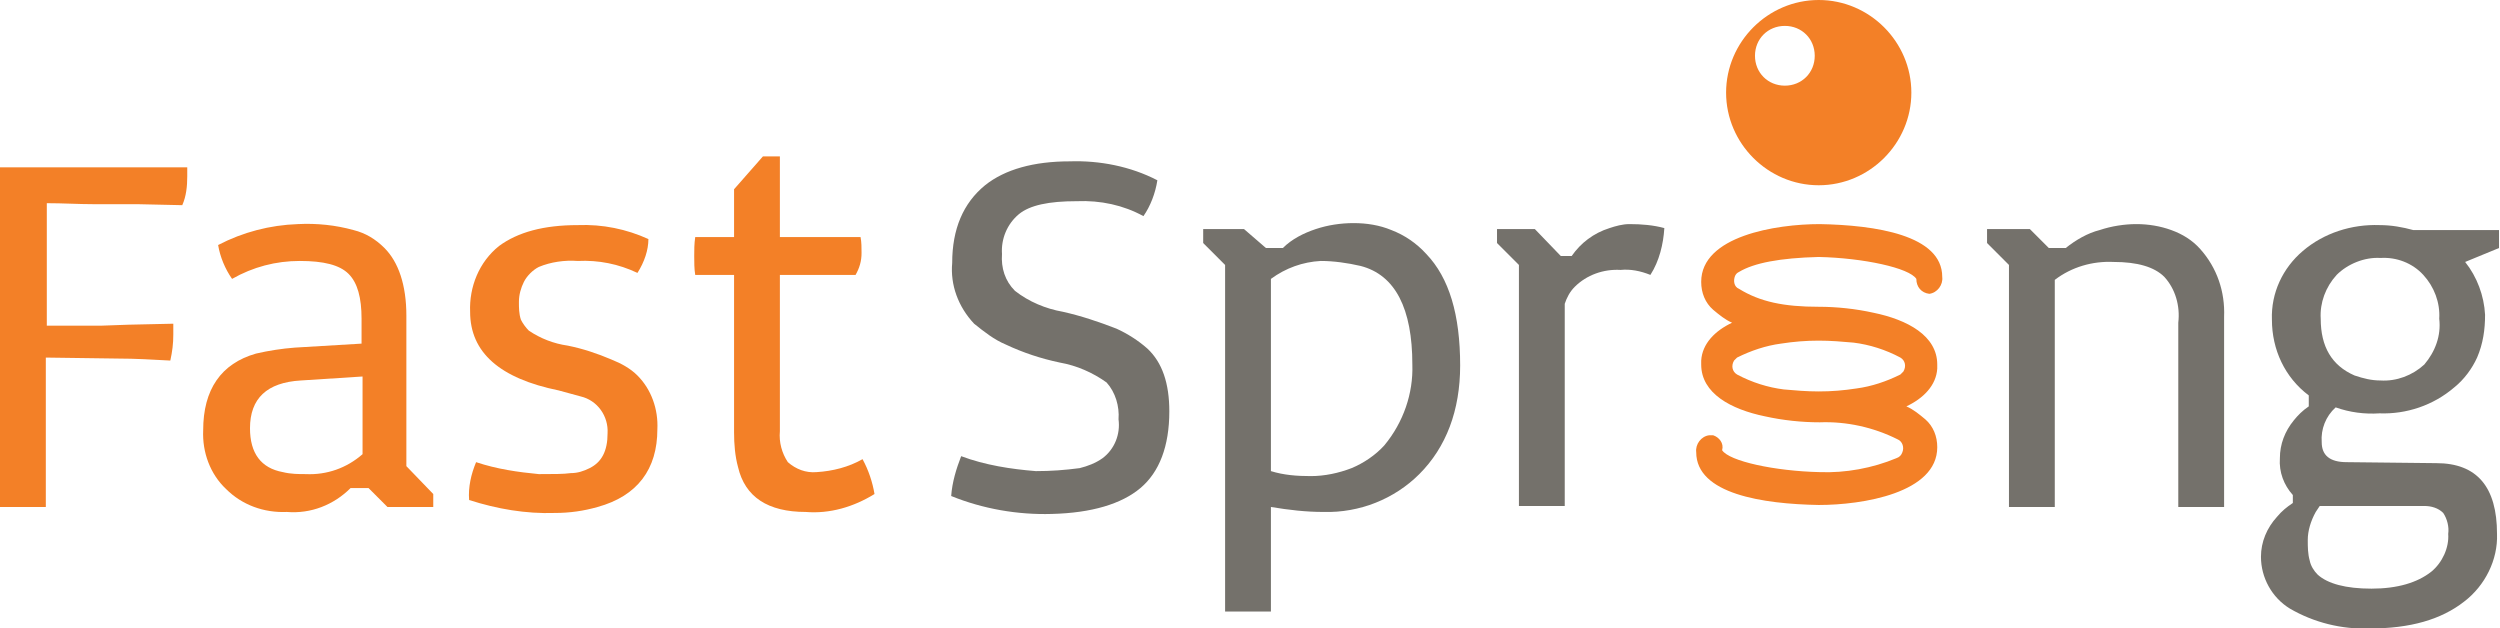
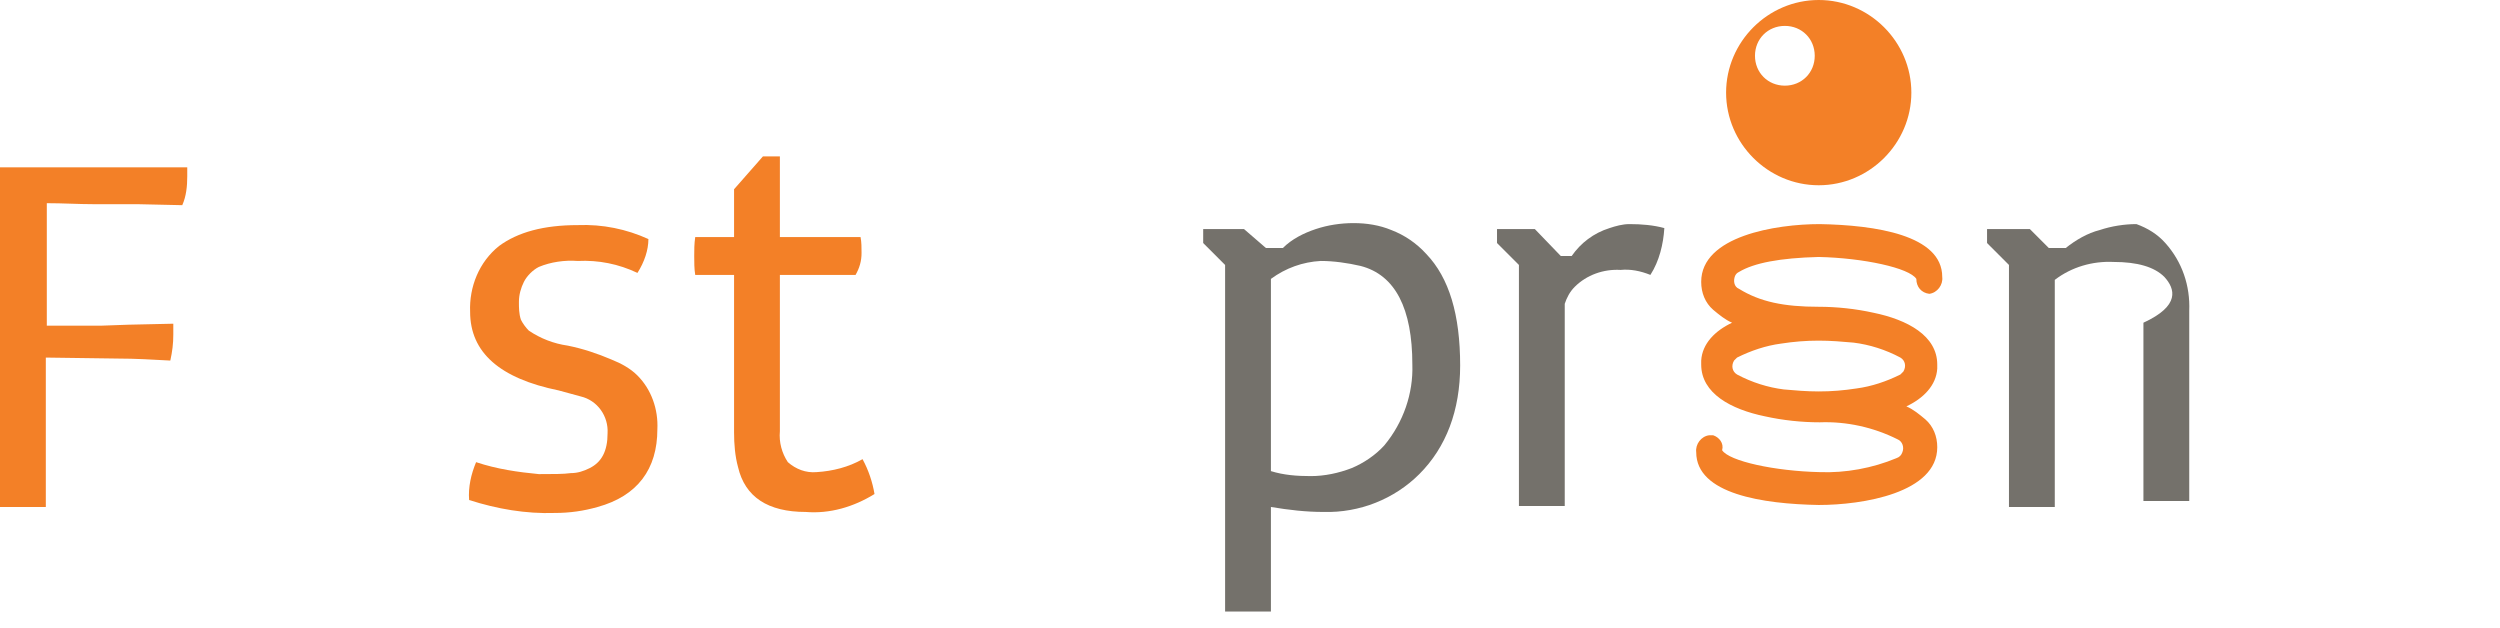
<svg xmlns="http://www.w3.org/2000/svg" version="1.1" id="Layer_1" x="0px" y="0px" viewBox="0 0 251 63.1" style="enable-background:new 0 0 251 63.1;" xml:space="preserve">
  <style type="text/css">
	.st0{fill:#F38027;}
	.st1{fill:#74716B;}
</style>
  <title>fastspring-logo-orange-white</title>
  <g id="Layer_2_1_">
    <g id="Layer_1-2">
      <path class="st0" d="M182.6,25.8c4.5,0.1,9.1,1.1,9.8,2.2c0,0.8,0.5,1.4,1.3,1.5c0.8-0.1,1.4-0.9,1.3-1.7c0-4.2-6.7-5.2-12.3-5.3    l0,0c-4.4,0-11.9,1.2-11.9,5.8c0,1.1,0.4,2.1,1.2,2.8l0,0l0,0c0.6,0.5,1.2,1,1.9,1.3c-1.7,0.8-3,2.1-3.1,3.8c0,0.1,0,0.3,0,0.4    c0,2.9,3,4.5,6.4,5.2c1.8,0.4,3.7,0.6,5.5,0.6c2.7-0.1,5.4,0.5,7.8,1.7c0.5,0.2,0.7,0.8,0.5,1.3c-0.1,0.3-0.3,0.5-0.6,0.6    c-2.4,1-5.1,1.5-7.7,1.4c-4.5-0.1-9.1-1.1-9.8-2.2c0.2-0.7-0.3-1.3-0.9-1.5c-0.1,0-0.2,0-0.4,0c-0.8,0.1-1.4,0.9-1.3,1.7    c0,4.2,6.7,5.2,12.3,5.3l0,0c4.4,0,11.9-1.2,11.9-5.8c0-1.1-0.4-2.1-1.2-2.8l0,0l0,0c-0.6-0.5-1.2-1-1.9-1.3    c1.7-0.8,3-2.1,3.1-3.8c0-0.1,0-0.3,0-0.4c0-2.9-3-4.5-6.4-5.2c-1.8-0.4-3.7-0.6-5.5-0.6c-3.5,0-5.9-0.5-8-1.8    c-0.5-0.2-0.6-0.8-0.4-1.3c0.1-0.2,0.2-0.3,0.4-0.4C176.1,26.4,178.7,25.9,182.6,25.8z M182.6,34.2c1.2,0,2.4,0.1,3.5,0.2    c1.6,0.2,3.2,0.7,4.7,1.5c0.5,0.3,0.6,0.9,0.3,1.4c-0.1,0.1-0.2,0.2-0.3,0.3c-1.4,0.7-2.9,1.2-4.4,1.4c-1.3,0.2-2.5,0.3-3.8,0.3    c-1.2,0-2.4-0.1-3.5-0.2c-1.6-0.2-3.2-0.7-4.7-1.5c-0.5-0.3-0.6-0.9-0.3-1.4c0.1-0.1,0.2-0.2,0.3-0.3c1.4-0.7,2.9-1.2,4.4-1.4    C180.1,34.3,181.3,34.2,182.6,34.2L182.6,34.2z" />
      <path class="st0" d="M11.9,36l-7.3-0.1v15H0V16.8h18.8c0,0.1,0,0.2,0,0.2v0.7c0,1-0.1,2-0.5,2.9l-4.5-0.1l-2.1,0l-2.3,0    c-1.5,0-3.1-0.1-4.7-0.1v12.3h1.5H8h2.1l2.8-0.1l4.5-0.1c0,0.1,0,0.2,0,0.3v0.8c0,0.9-0.1,1.7-0.3,2.6C15.3,36.1,13.5,36,11.9,36z    " />
-       <path class="st0" d="M35.2,49c-1.7,1.7-4,2.6-6.4,2.4c-2.3,0.1-4.5-0.7-6.1-2.3c-1.6-1.5-2.4-3.7-2.3-5.9c0-4.1,1.8-6.7,5.3-7.7    c1.3-0.3,2.6-0.5,3.9-0.6l6.7-0.4V32c0-2.1-0.4-3.6-1.3-4.5s-2.5-1.3-4.9-1.3c-2.4,0-4.7,0.6-6.8,1.8c-0.7-1-1.2-2.2-1.4-3.4    c2.5-1.3,5.2-2,8-2.1c1.9-0.1,3.8,0.1,5.6,0.6c1.2,0.3,2.2,0.9,3.1,1.8c1.4,1.4,2.2,3.7,2.2,6.8v15.1l2.7,2.8v1.3h-4.6L37,49H35.2    z M30.7,47.6c2.1,0.1,4.1-0.6,5.7-2v-7.8l-6.2,0.4c-3.4,0.2-5.1,1.8-5.1,4.8c0,2.5,1.1,4,3.3,4.4C29.2,47.6,30,47.6,30.7,47.6    L30.7,47.6z" />
      <path class="st0" d="M64,27.4c-1.9-0.9-3.9-1.3-6-1.2c-1.3-0.1-2.7,0.1-3.9,0.6c-0.6,0.3-1.2,0.9-1.5,1.5c-0.3,0.6-0.5,1.3-0.5,2    c0,0.6,0,1.2,0.2,1.8c0.2,0.4,0.5,0.8,0.8,1.1c1.2,0.8,2.5,1.3,3.9,1.5c1.5,0.3,3,0.8,4.4,1.4c1,0.4,1.9,0.9,2.6,1.6    c1.4,1.4,2.1,3.4,2,5.4c0,4-2,6.7-6,7.8c-1.4,0.4-2.8,0.6-4.3,0.6c-2.9,0.1-5.8-0.4-8.6-1.3c-0.1-1.3,0.2-2.6,0.7-3.8    c2.1,0.7,4.2,1,6.3,1.2c1.4,0,2.5,0,3.2-0.1c0.7,0,1.3-0.2,1.9-0.5c1.2-0.6,1.8-1.7,1.8-3.5c0.1-1.7-1-3.3-2.7-3.7    c-0.7-0.2-1.5-0.4-2.2-0.6c-5.9-1.2-8.9-3.8-8.9-7.9c-0.1-2.5,0.9-5,2.9-6.6c1.9-1.4,4.5-2.1,7.9-2.1c2.5-0.1,4.9,0.4,7.1,1.4    C65.1,25.1,64.7,26.3,64,27.4z" />
      <path class="st0" d="M87.8,49.6c-2.1,1.3-4.5,2-6.9,1.8c-3.8,0-6.1-1.5-6.8-4.5c-0.3-1.1-0.4-2.3-0.4-3.5V27.6h-3.9    c-0.1-0.6-0.1-1.3-0.1-1.9c0-0.6,0-1.2,0.1-1.9h3.9V19l2.9-3.3h1.7v8.1h8.1c0.1,0.5,0.1,1.1,0.1,1.6c0,0.8-0.2,1.5-0.6,2.2h-7.6    v15.7c-0.1,1.1,0.2,2.2,0.8,3.1c0.8,0.7,1.8,1.1,2.9,1c1.6-0.1,3.2-0.5,4.6-1.3C87.2,47.2,87.6,48.4,87.8,49.6z" />
-       <path class="st1" d="M95.5,49.8c0.1-1.4,0.5-2.7,1-4c2.4,0.9,5,1.3,7.5,1.5c1.5,0,2.9-0.1,4.4-0.3c0.8-0.2,1.6-0.5,2.3-1    c1.2-0.9,1.8-2.4,1.6-3.9c0.1-1.3-0.3-2.7-1.2-3.7c-1.4-1-3-1.7-4.7-2c-1.9-0.4-3.7-1-5.4-1.8c-1.2-0.5-2.2-1.3-3.2-2.1    c-1.6-1.7-2.4-3.9-2.2-6.1c0-3.4,1.1-6,3.3-7.8c2-1.6,4.9-2.4,8.5-2.4c3-0.1,6.1,0.5,8.8,1.9c-0.2,1.3-0.7,2.6-1.4,3.6    c-2-1.1-4.3-1.6-6.7-1.5c-2.8,0-4.7,0.4-5.8,1.3c-1.2,1-1.8,2.5-1.7,4c-0.1,1.4,0.3,2.7,1.3,3.7c1.4,1.1,3.1,1.8,4.8,2.1    c1.8,0.4,3.6,1,5.4,1.7c1.1,0.5,2.2,1.2,3.1,2c1.5,1.4,2.2,3.5,2.2,6.3c0,3.5-1,6.1-2.9,7.7s-4.9,2.5-8.9,2.6    C102.2,51.7,98.7,51.1,95.5,49.8z" />
      <path class="st1" d="M132.9,51.4c-1.8,0-3.5-0.2-5.3-0.5v10.5h-4.6V26.6l-2.2-2.2V23h4.1l2.2,1.9h1.7c0.9-0.9,2.1-1.5,3.3-1.9    c1.2-0.4,2.5-0.6,3.8-0.6c1.3,0,2.6,0.2,3.8,0.7c1.3,0.5,2.5,1.3,3.5,2.4c2.3,2.4,3.4,6.1,3.4,11.2c0,4.5-1.4,8.2-4.1,10.9    C140,50.1,136.5,51.5,132.9,51.4z M136.6,26.7c-1.3-0.3-2.7-0.5-4-0.5c-1.8,0.1-3.5,0.7-5,1.8v19.3c1.3,0.4,2.6,0.5,4,0.5    c1.4,0,2.8-0.3,4.1-0.8c1.2-0.5,2.4-1.3,3.3-2.3c1.9-2.3,2.9-5.2,2.8-8.1C141.8,31,140.1,27.6,136.6,26.7L136.6,26.7z" />
      <path class="st1" d="M165.7,27.6c-1-0.4-2-0.6-3-0.5c-1.7-0.1-3.4,0.5-4.6,1.7c-0.5,0.5-0.8,1.1-1,1.7v20.3h-4.6V26.6l-2.2-2.2V23    h3.8l2.6,2.7h1.1c0.9-1.3,2.2-2.3,3.8-2.8c0.6-0.2,1.3-0.4,2-0.4c1.2,0,2.4,0.1,3.5,0.4C167,24.5,166.6,26.2,165.7,27.6z" />
-       <path class="st1" d="M217.3,27.8c-1-1-2.7-1.5-5.1-1.5c-2.1-0.1-4.2,0.5-5.9,1.8v22.8h-4.6V26.6l-2.2-2.2V23h4.3l1.9,1.9h1.7    c1-0.8,2.2-1.5,3.4-1.8c1.2-0.4,2.5-0.6,3.7-0.6c1.2,0,2.4,0.2,3.5,0.6c1.1,0.4,2.1,1,2.9,1.9c1.7,1.9,2.5,4.3,2.4,6.8v19.1h-4.6    V32.4C218.9,30.7,218.4,29,217.3,27.8z" />
-       <path class="st1" d="M244.6,46.5c4.1,0,6.1,2.4,6.1,7.1c0.1,2.6-1.2,5.2-3.3,6.8c-2.3,1.8-5.4,2.7-9.5,2.7c-2.8,0.1-5.6-0.6-8-2    c-1.8-1.1-2.9-3.1-2.9-5.2c0-1.5,0.6-2.9,1.6-4c0.5-0.6,1-1,1.6-1.4v-0.8c-0.9-1-1.4-2.3-1.3-3.7c0-1.4,0.5-2.7,1.4-3.8    c0.4-0.5,0.9-1,1.5-1.4v-1.1c-2.4-1.8-3.7-4.6-3.7-7.6c-0.1-2.7,1.1-5.2,3.1-6.9c2.1-1.8,4.9-2.7,7.7-2.6c1.2,0,2.3,0.2,3.4,0.5    h8.6v1.8l-3.4,1.4c1.2,1.5,1.9,3.4,2,5.3c0,1.5-0.2,2.9-0.8,4.3c-0.5,1.1-1.3,2.2-2.3,3c-2.1,1.8-4.8,2.7-7.5,2.6    c-1.5,0.1-3-0.1-4.4-0.6c-1,0.9-1.5,2.2-1.4,3.5c0,1.3,0.8,2,2.5,2L244.6,46.5z M231.7,54.2c0,0.7,0,1.4,0.2,2.1    c0.1,0.5,0.4,1,0.8,1.4c1,0.9,2.8,1.4,5.4,1.4c2.6,0,4.6-0.6,6-1.7c1.1-0.9,1.8-2.4,1.7-3.8c0.1-0.7-0.1-1.5-0.5-2.1    c-0.5-0.5-1.2-0.7-1.9-0.7h-10.5l-0.4,0.6C232,52.3,231.7,53.3,231.7,54.2L231.7,54.2z M239,38.2c1.6,0.1,3.2-0.5,4.4-1.6    c1.1-1.3,1.7-2.9,1.5-4.6c0.1-1.6-0.5-3.2-1.6-4.4c-1.1-1.2-2.7-1.8-4.3-1.7c-1.6-0.1-3.3,0.6-4.4,1.7c-1.1,1.2-1.7,2.8-1.6,4.4    c0,2.8,1.1,4.7,3.4,5.7C237.3,38,238.1,38.2,239,38.2z" />
+       <path class="st1" d="M217.3,27.8c-1-1-2.7-1.5-5.1-1.5c-2.1-0.1-4.2,0.5-5.9,1.8v22.8h-4.6V26.6l-2.2-2.2V23h4.3l1.9,1.9h1.7    c1-0.8,2.2-1.5,3.4-1.8c1.2-0.4,2.5-0.6,3.7-0.6c1.1,0.4,2.1,1,2.9,1.9c1.7,1.9,2.5,4.3,2.4,6.8v19.1h-4.6    V32.4C218.9,30.7,218.4,29,217.3,27.8z" />
      <path class="st0" d="M182.6,0c-5.1,0-9.3,4.2-9.3,9.3s4.2,9.3,9.3,9.3s9.3-4.2,9.3-9.3S187.7,0,182.6,0C182.6,0,182.6,0,182.6,0z     M179.2,8.6c-1.7,0-3-1.3-3-3s1.3-3,3-3s3,1.3,3,3S180.9,8.6,179.2,8.6z" />
    </g>
  </g>
</svg>